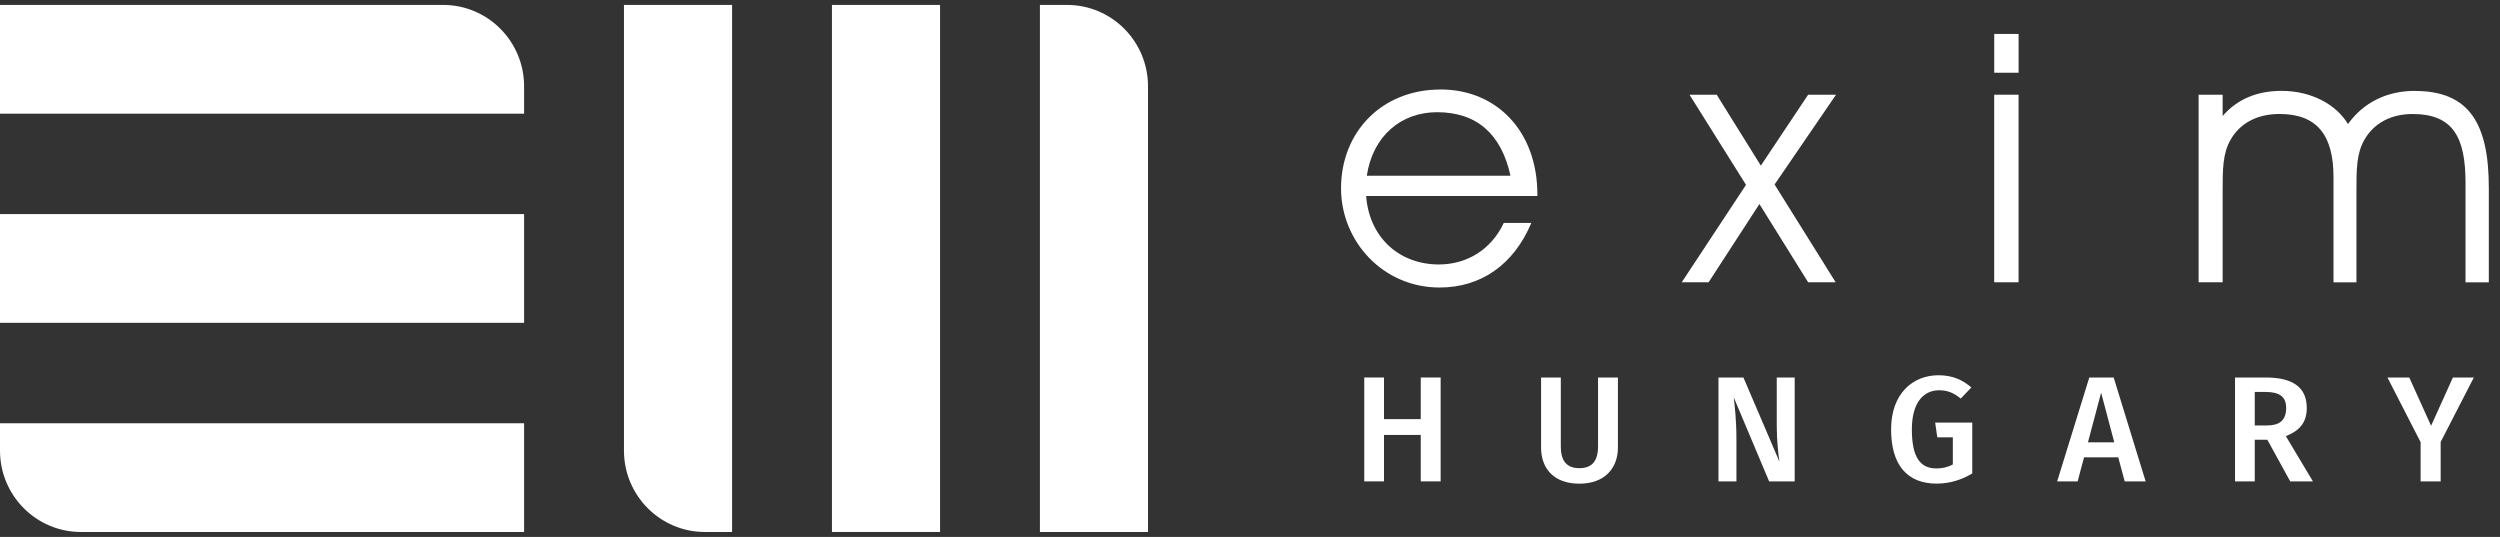
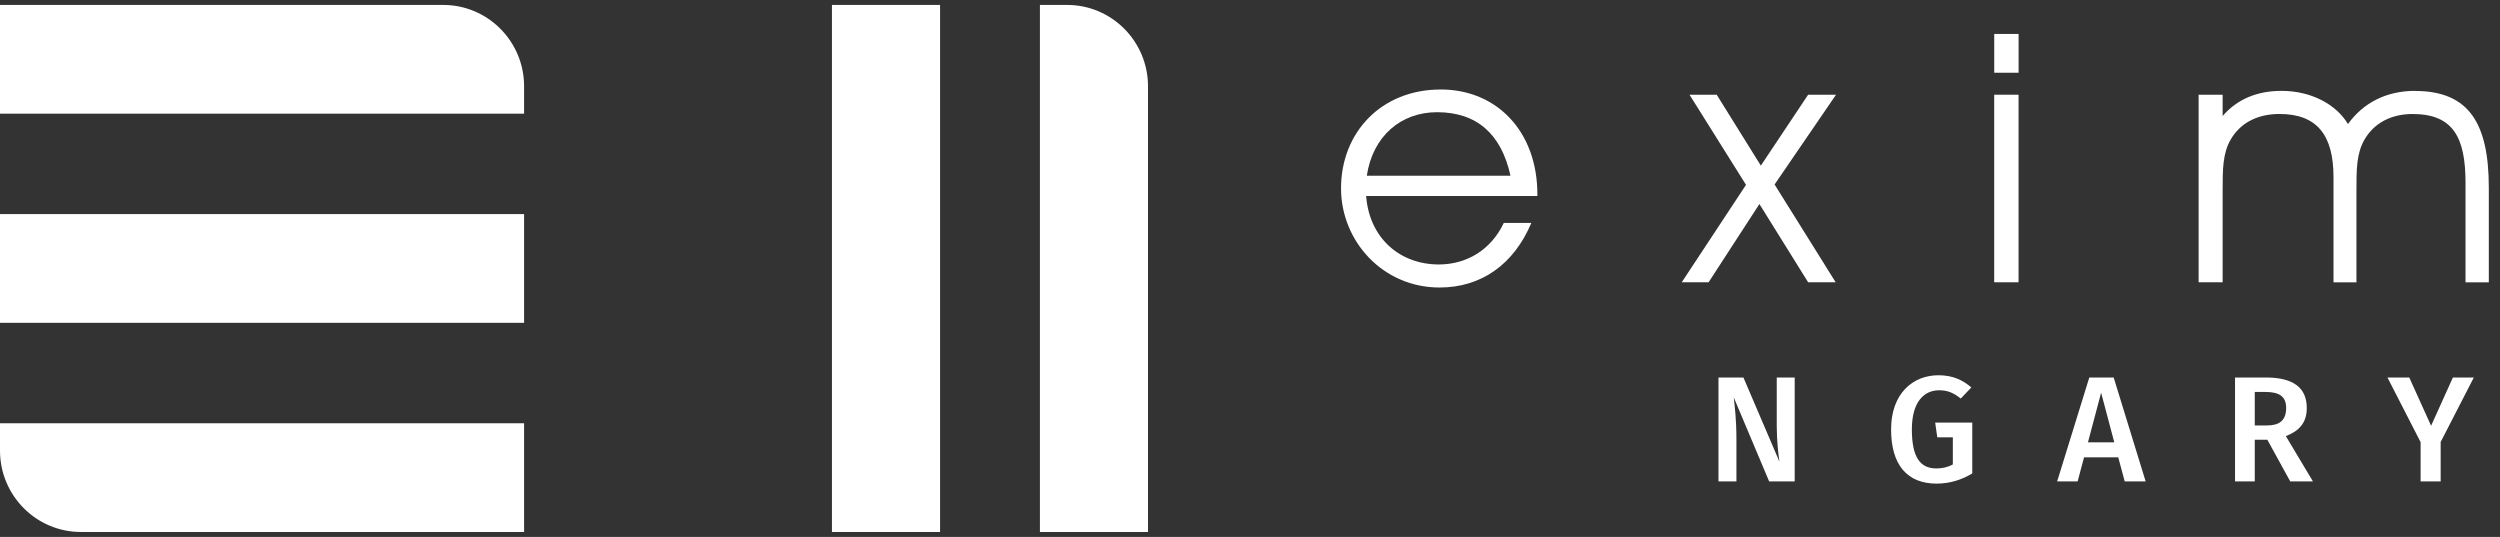
<svg xmlns="http://www.w3.org/2000/svg" width="149" height="32" viewBox="0 0 149 32" fill="none">
  <rect x="0" y="0" width="149" height="32" fill="#333333" stroke="none" />
  <path d="M107.765 5.645L104.946 9.871L102.315 5.645H100.695L104.062 11.017L100.232 16.824H101.832L104.861 12.16L107.765 16.824H109.406L105.765 10.996L109.427 5.645H107.765Z" fill="white" />
  <path d="M85.859 5.335C82.324 5.335 79.926 7.895 79.926 11.225C79.926 14.368 82.41 17.136 85.797 17.136C88.26 17.136 90.216 15.782 91.268 13.285H89.627C88.87 14.889 87.418 15.762 85.756 15.762C83.42 15.762 81.611 14.181 81.422 11.681H91.627V11.577C91.627 7.83 89.206 5.333 85.862 5.333H85.859V5.335ZM81.461 10.475C81.818 8.103 83.503 6.687 85.648 6.687C88.004 6.687 89.478 7.976 90.025 10.475H81.461Z" fill="white" />
  <path d="M143.937 5.416C142.255 5.416 140.865 6.103 139.94 7.393C139.224 6.205 137.73 5.416 135.983 5.416C134.511 5.416 133.332 5.916 132.469 6.913V5.645H131.038V16.824H132.469V11.392C132.469 10.101 132.469 9.145 132.952 8.311C133.521 7.335 134.529 6.793 135.857 6.793C138.087 6.793 139.077 8.041 139.077 10.561V16.826H140.444V11.394C140.444 10.103 140.444 9.147 140.927 8.314C141.496 7.337 142.506 6.795 143.788 6.795C146.207 6.795 146.945 8.189 146.945 10.894V16.826H148.333V11.186C148.333 7.356 147.155 5.421 143.935 5.421V5.416H143.937Z" fill="white" />
  <path d="M120.306 5.645H118.854V16.824H120.306V5.645Z" fill="white" />
  <path d="M120.308 2.023H118.856V4.335H120.308V2.023Z" fill="white" />
-   <path d="M84.677 25.922H82.486V28.69H81.31V22.499H82.486V24.98H84.677V22.499H85.862V28.69H84.677V25.922Z" fill="white" />
-   <path d="M96.428 26.667C96.428 27.913 95.634 28.827 94.129 28.827C92.624 28.827 91.848 27.94 91.848 26.667V22.501H93.024V26.605C93.024 27.473 93.372 27.903 94.129 27.903C94.886 27.903 95.243 27.473 95.243 26.605V22.501H96.428V26.667Z" fill="white" />
  <path d="M106.964 28.69H105.44L103.33 23.682C103.392 24.228 103.491 25.017 103.491 26.163V28.69H102.421V22.499H103.908L106.055 27.517C106.002 27.177 105.894 26.281 105.894 25.401V22.499H106.964V28.69Z" fill="white" />
  <path d="M117.494 23.091L116.861 23.753C116.442 23.422 116.094 23.26 115.57 23.26C114.697 23.26 113.947 23.922 113.947 25.591C113.947 27.26 114.447 27.919 115.409 27.919C115.756 27.919 116.094 27.848 116.389 27.679V26.066H115.462L115.337 25.188H117.547V28.216C116.932 28.593 116.2 28.824 115.427 28.824C113.671 28.824 112.709 27.713 112.709 25.591C112.709 23.469 113.993 22.365 115.533 22.365C116.389 22.365 116.976 22.652 117.494 23.091Z" fill="white" />
  <path d="M126.251 27.258H124.209L123.827 28.69H122.607L124.522 22.499H125.975L127.88 28.69H126.633L126.248 27.258H126.251ZM126.011 26.362L125.227 23.404L124.442 26.362H126.011Z" fill="white" />
  <path d="M135.132 26.209H134.384V28.69H133.208V22.499H135.042C136.656 22.499 137.484 23.089 137.484 24.318C137.484 25.161 137.075 25.663 136.237 25.994L137.85 28.69H136.497L135.134 26.209H135.132ZM134.384 25.357H135.114C135.843 25.357 136.255 25.061 136.255 24.318C136.255 23.647 135.871 23.36 135.017 23.36H134.384V25.357Z" fill="white" />
  <path d="M145.463 26.343V28.69H144.269V26.353L142.292 22.499H143.592L144.893 25.376L146.193 22.499H147.44L145.463 26.343Z" fill="white" />
  <path d="M0 6.775H31.236V5.145C31.236 2.467 29.077 0.294 26.412 0.294H0V6.775Z" fill="white" />
-   <path d="M42.011 31.706H43.632V0.294H37.188V26.855C37.188 29.533 39.346 31.706 42.011 31.706Z" fill="white" />
  <path d="M56.028 0.294H49.584V31.706H56.028V0.294Z" fill="white" />
  <path d="M31.236 12.76H0V19.24H31.236V12.76Z" fill="white" />
  <path d="M61.979 0.294V31.706H68.421V5.145C68.421 2.467 66.262 0.294 63.597 0.294H61.977H61.979Z" fill="white" />
  <path d="M4.824 31.706H31.236V25.225H0V26.855C0 29.533 2.159 31.706 4.824 31.706Z" fill="white" />
</svg>